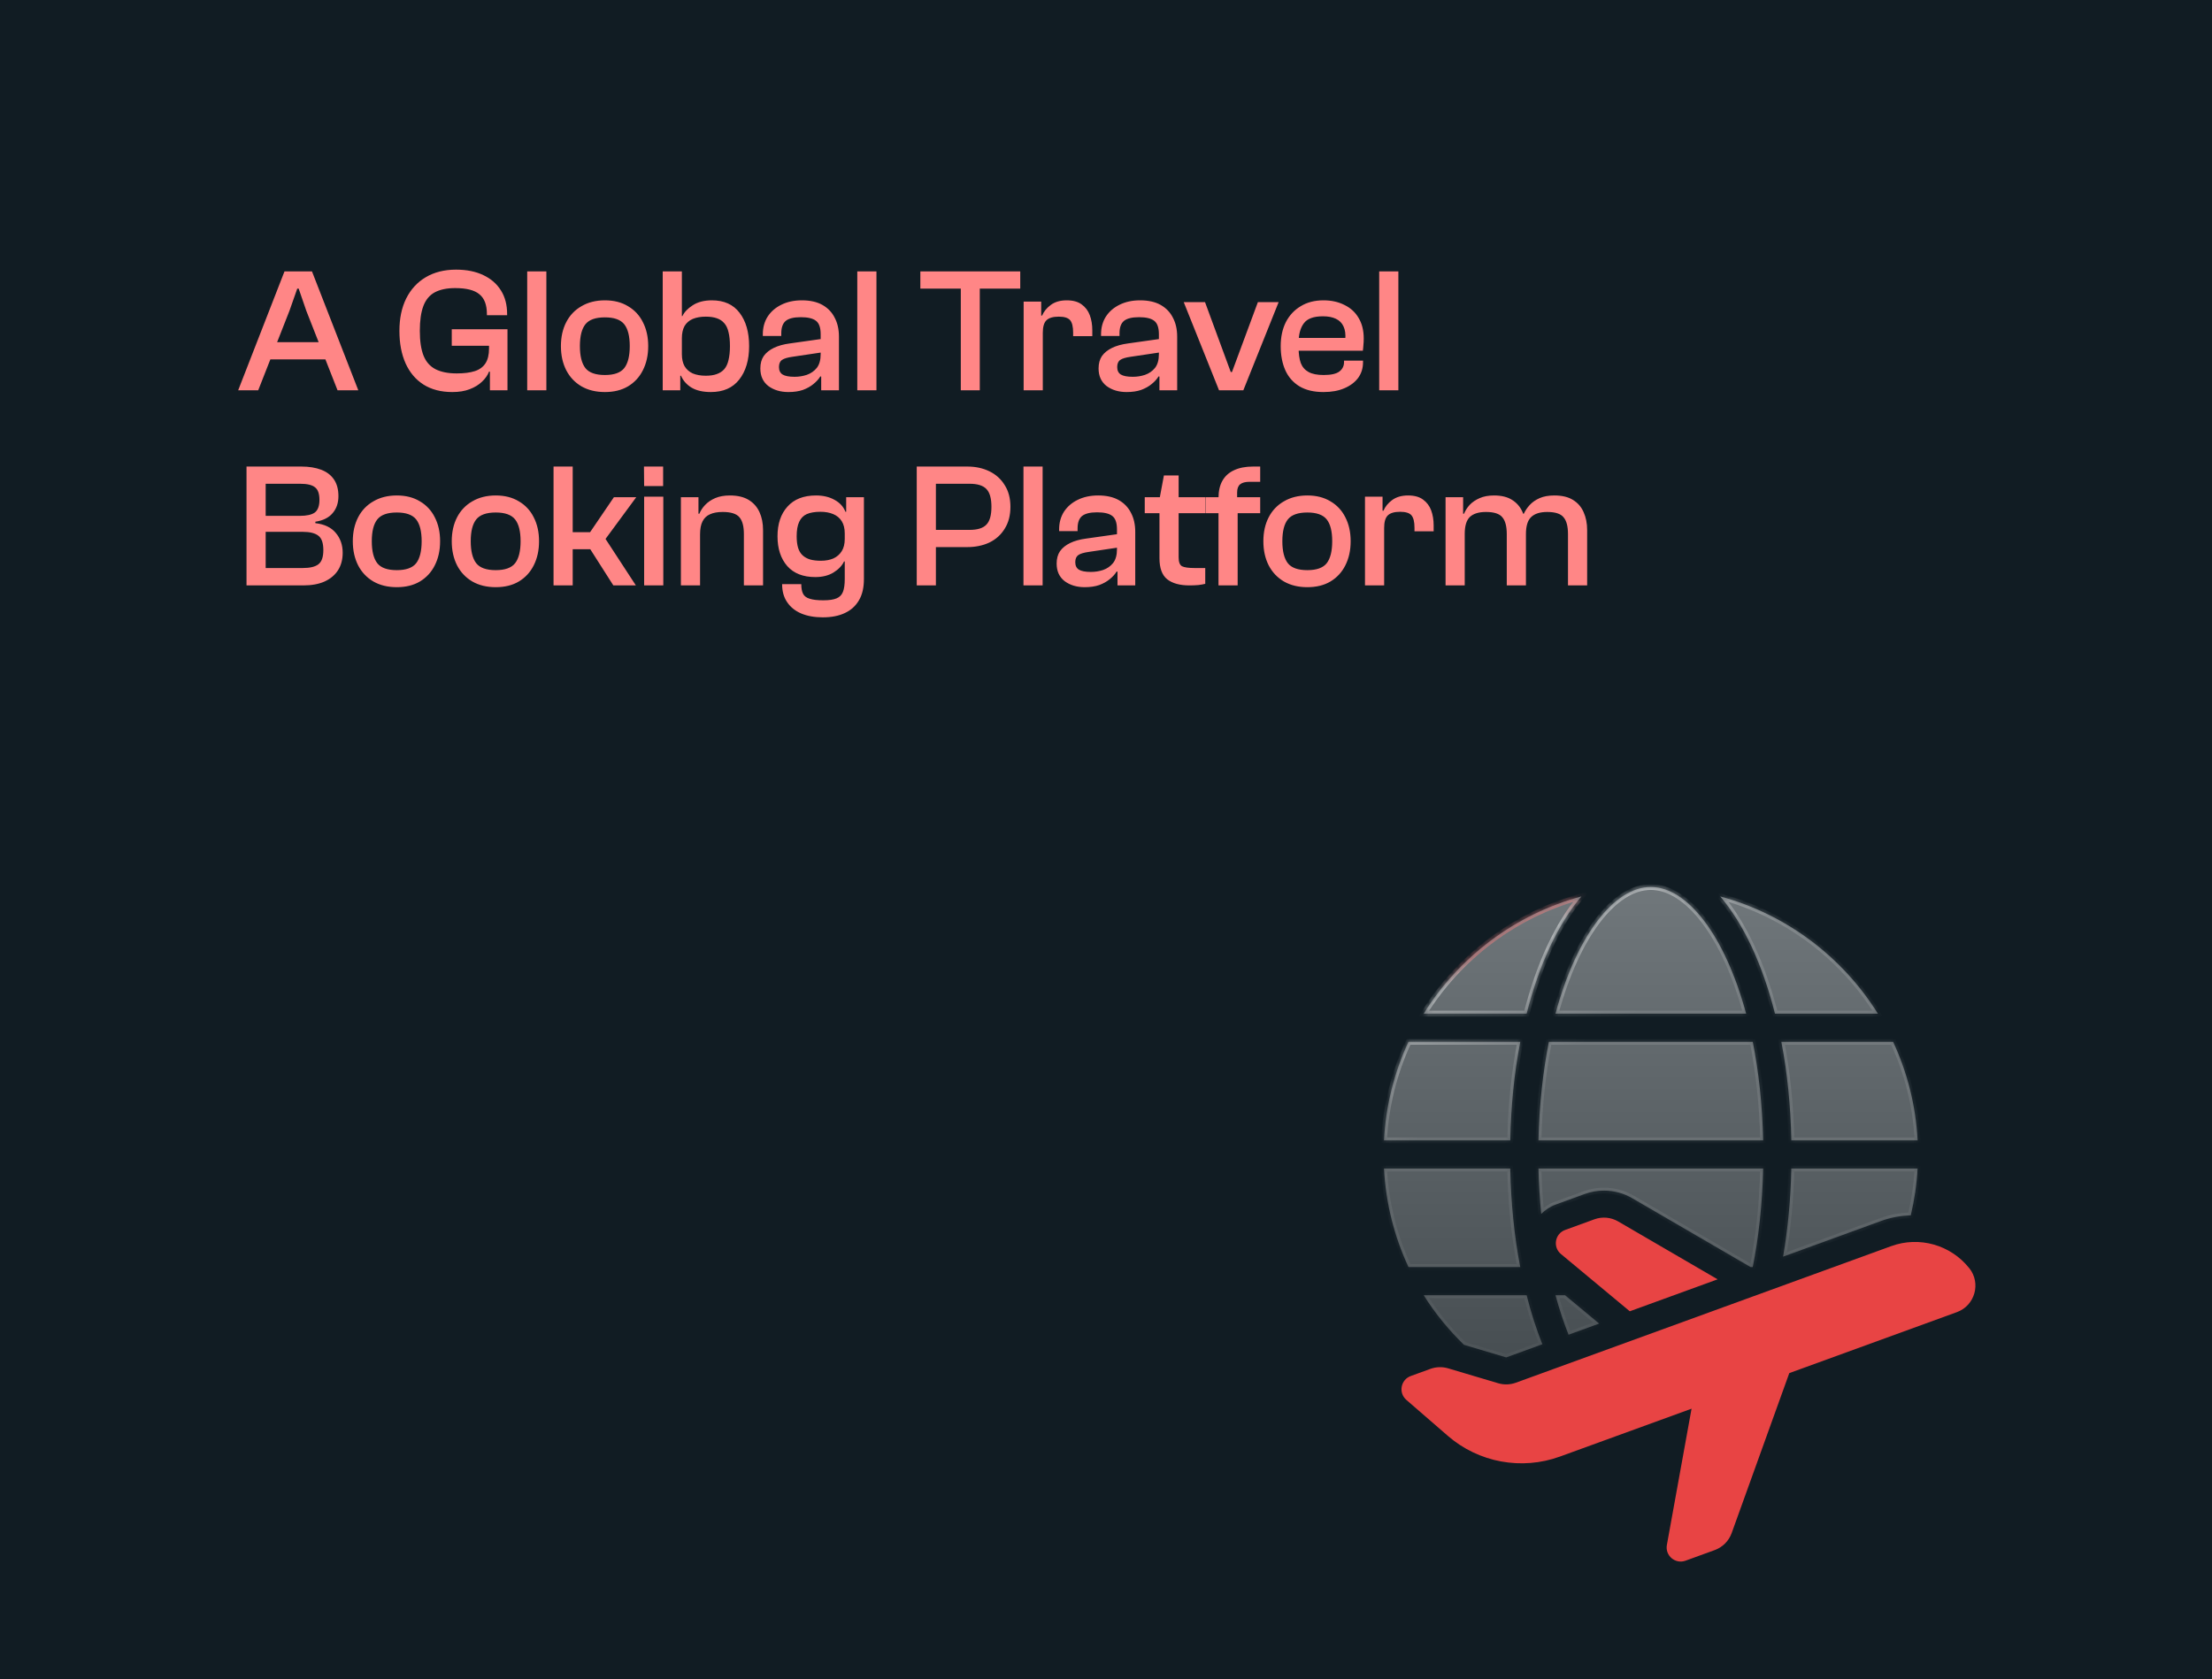
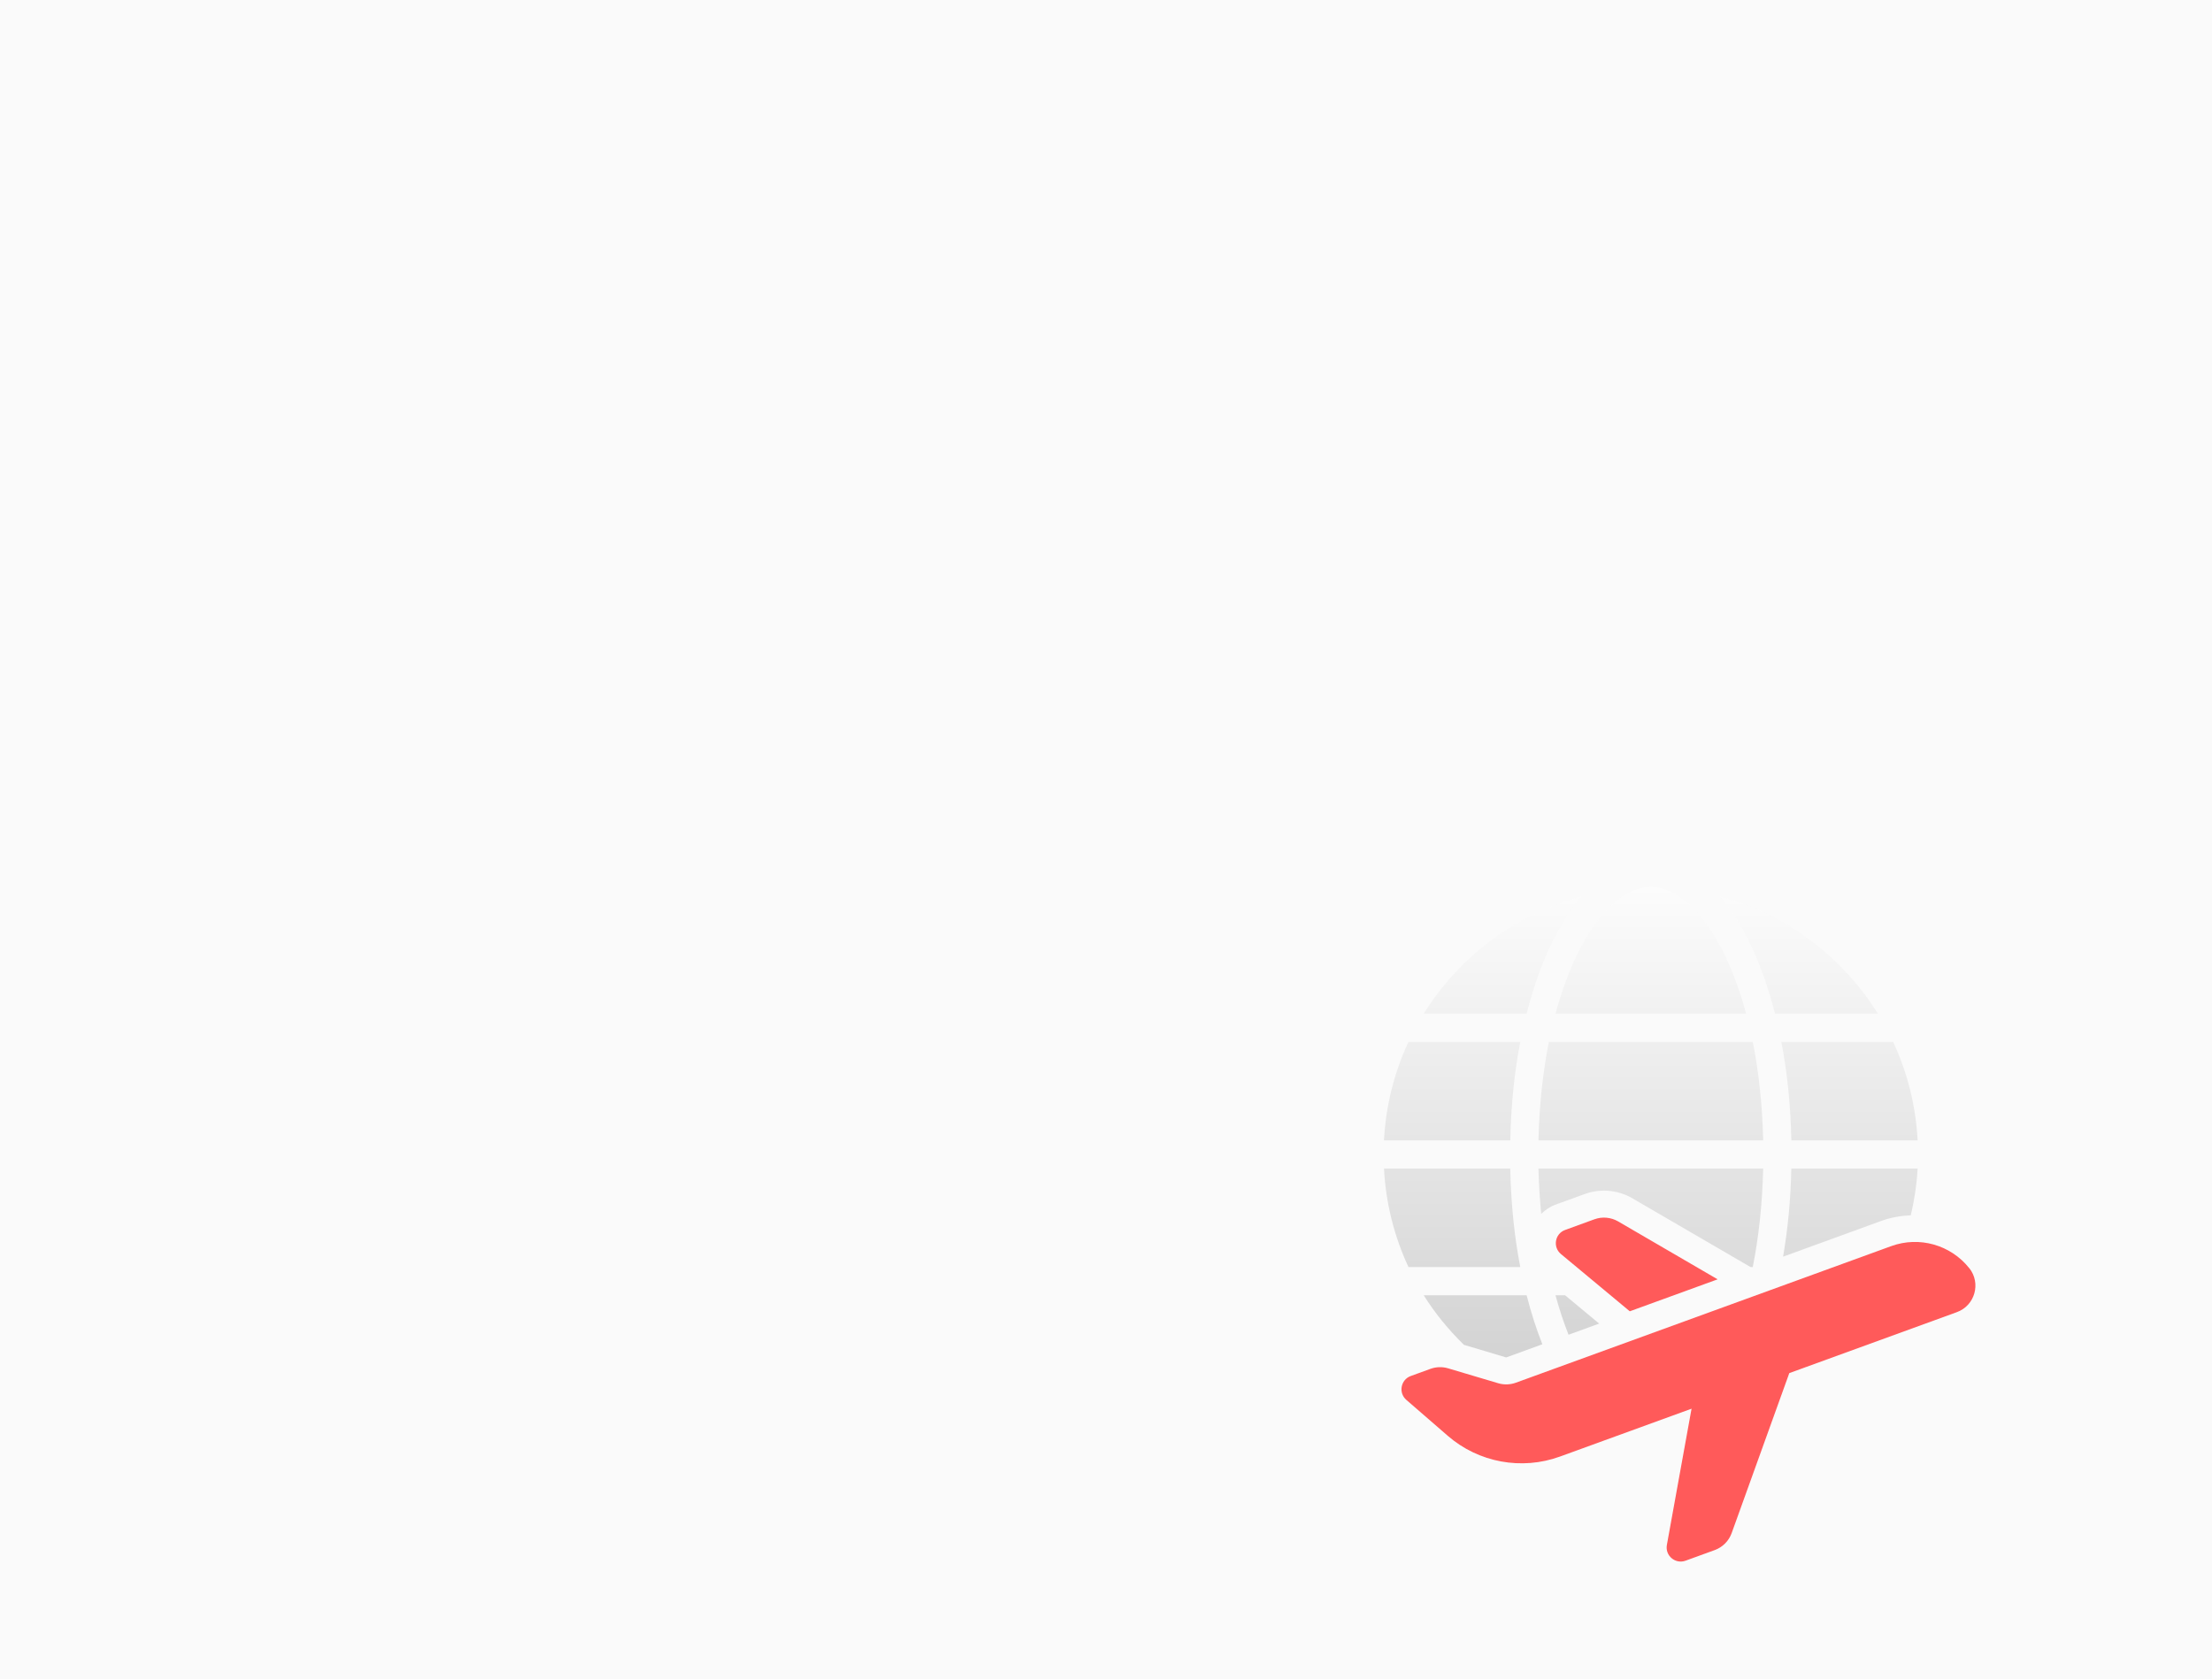
<svg xmlns="http://www.w3.org/2000/svg" width="374" height="284" viewBox="0 0 374 284" fill="none">
-   <rect width="374" height="284" fill="#020E16" />
  <rect width="374" height="284" fill="#BCBCBC" fill-opacity="0.08" />
-   <path d="M43.66 66H40.27L48.1 45.9H52.75L60.58 66H57.07L51.79 52.56L50.5 48.81H50.26L48.94 52.56L43.66 66ZM56.8 60.78H44.14V57.87H56.8V60.78ZM76.473 66.3C74.573 66.3 72.953 65.88 71.613 65.04C70.293 64.2 69.283 63.01 68.583 61.47C67.883 59.91 67.533 58.07 67.533 55.95C67.533 53.85 67.913 52.03 68.673 50.49C69.453 48.93 70.553 47.73 71.973 46.89C73.413 46.03 75.123 45.6 77.103 45.6C78.903 45.6 80.443 45.91 81.723 46.53C83.003 47.13 83.993 47.99 84.693 49.11C85.393 50.21 85.743 51.54 85.743 53.1V53.31H82.323V53.1C82.323 51.56 81.903 50.45 81.063 49.77C80.243 49.07 78.873 48.72 76.953 48.72C75.553 48.72 74.403 48.96 73.503 49.44C72.623 49.92 71.983 50.69 71.583 51.75C71.183 52.81 70.983 54.21 70.983 55.95C70.983 57.69 71.193 59.09 71.613 60.15C72.033 61.19 72.703 61.95 73.623 62.43C74.563 62.91 75.763 63.15 77.223 63.15C78.463 63.15 79.483 63.02 80.283 62.76C81.083 62.5 81.683 62.06 82.083 61.44C82.483 60.82 82.683 59.99 82.683 58.95V58.02H85.803V58.47L83.103 62.85H82.683C82.443 63.47 82.043 64.04 81.483 64.56C80.943 65.08 80.253 65.5 79.413 65.82C78.593 66.14 77.613 66.3 76.473 66.3ZM85.803 66H82.833V60.9L82.683 60.6V56.25H85.803V66ZM85.803 58.47H76.383V55.68H85.803V58.47ZM92.379 66H89.139V45.9H92.379V66ZM102.278 66.3C100.758 66.3 99.438 65.98 98.318 65.34C97.198 64.68 96.338 63.77 95.738 62.61C95.138 61.43 94.838 60.07 94.838 58.53C94.838 56.99 95.138 55.64 95.738 54.48C96.338 53.32 97.198 52.42 98.318 51.78C99.438 51.12 100.758 50.79 102.278 50.79C103.798 50.79 105.098 51.12 106.178 51.78C107.278 52.42 108.118 53.32 108.698 54.48C109.298 55.64 109.598 56.99 109.598 58.53C109.598 60.07 109.298 61.43 108.698 62.61C108.118 63.77 107.278 64.68 106.178 65.34C105.098 65.98 103.798 66.3 102.278 66.3ZM102.278 63.42C103.838 63.42 104.928 63.03 105.548 62.25C106.168 61.45 106.478 60.21 106.478 58.53C106.478 56.85 106.168 55.62 105.548 54.84C104.928 54.06 103.838 53.67 102.278 53.67C100.698 53.67 99.598 54.06 98.978 54.84C98.358 55.62 98.048 56.85 98.048 58.53C98.048 60.21 98.358 61.45 98.978 62.25C99.598 63.03 100.698 63.42 102.278 63.42ZM120.179 66.3C118.879 66.3 117.809 66.06 116.969 65.58C116.129 65.08 115.519 64.4 115.139 63.54H114.539L114.719 59.88H115.289C115.289 60.7 115.439 61.38 115.739 61.92C116.059 62.46 116.519 62.87 117.119 63.15C117.739 63.41 118.479 63.54 119.339 63.54C120.059 63.54 120.669 63.45 121.169 63.27C121.689 63.09 122.119 62.81 122.459 62.43C122.799 62.03 123.039 61.51 123.179 60.87C123.339 60.21 123.419 59.43 123.419 58.53C123.419 57.61 123.339 56.83 123.179 56.19C123.039 55.55 122.799 55.04 122.459 54.66C122.139 54.28 121.719 54 121.199 53.82C120.679 53.64 120.059 53.55 119.339 53.55C118.479 53.55 117.739 53.68 117.119 53.94C116.519 54.2 116.059 54.6 115.739 55.14C115.439 55.68 115.289 56.37 115.289 57.21H114.719L114.539 53.46H115.379C115.699 52.78 116.279 52.17 117.119 51.63C117.979 51.07 119.059 50.79 120.359 50.79C122.419 50.79 123.979 51.49 125.039 52.89C126.119 54.29 126.659 56.17 126.659 58.53C126.659 60.89 126.099 62.78 124.979 64.2C123.879 65.6 122.279 66.3 120.179 66.3ZM115.019 66H112.049V45.9H115.289V62.07L115.019 62.46V66ZM141.847 66H138.847V63.06L138.757 62.25V56.52C138.757 55.4 138.487 54.64 137.947 54.24C137.427 53.84 136.577 53.64 135.397 53.64C134.217 53.64 133.367 53.85 132.847 54.27C132.347 54.69 132.097 55.39 132.097 56.37V56.82H128.977V56.52C128.977 55.4 129.247 54.41 129.787 53.55C130.347 52.69 131.117 52.02 132.097 51.54C133.097 51.04 134.257 50.79 135.577 50.79C136.977 50.79 138.137 51.05 139.057 51.57C139.977 52.09 140.667 52.81 141.127 53.73C141.607 54.63 141.847 55.7 141.847 56.94V66ZM133.297 66.3C131.957 66.3 130.827 65.96 129.907 65.28C129.007 64.58 128.557 63.59 128.557 62.31C128.557 61.47 128.747 60.77 129.127 60.21C129.527 59.65 130.097 59.19 130.837 58.83C131.577 58.47 132.477 58.22 133.537 58.08L139.057 57.3V59.58L134.017 60.33C133.157 60.45 132.557 60.63 132.217 60.87C131.877 61.11 131.707 61.51 131.707 62.07C131.707 62.65 131.907 63.07 132.307 63.33C132.727 63.59 133.407 63.72 134.347 63.72C135.067 63.72 135.757 63.61 136.417 63.39C137.097 63.15 137.657 62.76 138.097 62.22C138.537 61.66 138.757 60.88 138.757 59.88L139.177 63.69L138.697 63.66C138.417 64.12 138.027 64.55 137.527 64.95C137.047 65.35 136.457 65.68 135.757 65.94C135.057 66.18 134.237 66.3 133.297 66.3ZM148.189 66H144.949V45.9H148.189V66ZM165.66 66H162.45V45.9H165.66V66ZM172.5 48.81H155.61V45.9H172.5V48.81ZM176.314 66H173.074V51H176.044V55.17L176.314 55.32V66ZM176.314 56.28H175.564V53.37H176.194C176.494 52.67 176.984 52.07 177.664 51.57C178.364 51.05 179.264 50.79 180.364 50.79C181.424 50.79 182.264 51.02 182.884 51.48C183.524 51.94 183.984 52.55 184.264 53.31C184.544 54.07 184.684 54.92 184.684 55.86V56.85H181.444V56.25C181.444 55.25 181.274 54.55 180.934 54.15C180.594 53.75 179.954 53.55 179.014 53.55C178.034 53.55 177.334 53.76 176.914 54.18C176.514 54.58 176.314 55.28 176.314 56.28ZM199.034 66H196.034V63.06L195.944 62.25V56.52C195.944 55.4 195.674 54.64 195.134 54.24C194.614 53.84 193.764 53.64 192.584 53.64C191.404 53.64 190.554 53.85 190.034 54.27C189.534 54.69 189.284 55.39 189.284 56.37V56.82H186.164V56.52C186.164 55.4 186.434 54.41 186.974 53.55C187.534 52.69 188.304 52.02 189.284 51.54C190.284 51.04 191.444 50.79 192.764 50.79C194.164 50.79 195.324 51.05 196.244 51.57C197.164 52.09 197.854 52.81 198.314 53.73C198.794 54.63 199.034 55.7 199.034 56.94V66ZM190.484 66.3C189.144 66.3 188.014 65.96 187.094 65.28C186.194 64.58 185.744 63.59 185.744 62.31C185.744 61.47 185.934 60.77 186.314 60.21C186.714 59.65 187.284 59.19 188.024 58.83C188.764 58.47 189.664 58.22 190.724 58.08L196.244 57.3V59.58L191.204 60.33C190.344 60.45 189.744 60.63 189.404 60.87C189.064 61.11 188.894 61.51 188.894 62.07C188.894 62.65 189.094 63.07 189.494 63.33C189.914 63.59 190.594 63.72 191.534 63.72C192.254 63.72 192.944 63.61 193.604 63.39C194.284 63.15 194.844 62.76 195.284 62.22C195.724 61.66 195.944 60.88 195.944 59.88L196.364 63.69L195.884 63.66C195.604 64.12 195.214 64.55 194.714 64.95C194.234 65.35 193.644 65.68 192.944 65.94C192.244 66.18 191.424 66.3 190.484 66.3ZM210.221 66H206.111L200.141 51.09H203.741L208.091 62.91H208.301L212.681 51.09H216.191L210.221 66ZM223.767 66.3C222.147 66.3 220.797 65.98 219.717 65.34C218.637 64.68 217.837 63.77 217.317 62.61C216.797 61.43 216.537 60.07 216.537 58.53C216.537 56.99 216.827 55.64 217.407 54.48C218.007 53.32 218.847 52.42 219.927 51.78C221.007 51.12 222.287 50.79 223.767 50.79C225.107 50.79 226.287 51.05 227.307 51.57C228.347 52.07 229.147 52.8 229.707 53.76C230.287 54.72 230.577 55.88 230.577 57.24C230.577 57.64 230.557 58.03 230.517 58.41C230.497 58.77 230.467 59.07 230.427 59.31H218.067V57.15H227.787L227.457 57.45C227.537 56.53 227.437 55.78 227.157 55.2C226.897 54.62 226.467 54.19 225.867 53.91C225.287 53.63 224.557 53.49 223.677 53.49C222.097 53.49 221.017 53.89 220.437 54.69C219.857 55.47 219.567 56.55 219.567 57.93V58.83C219.567 59.83 219.687 60.68 219.927 61.38C220.187 62.06 220.627 62.57 221.247 62.91C221.867 63.25 222.717 63.42 223.797 63.42C225.057 63.42 225.947 63.22 226.467 62.82C226.987 62.42 227.247 61.89 227.247 61.23V60.99H230.457V61.26C230.457 62.28 230.177 63.17 229.617 63.93C229.057 64.67 228.277 65.25 227.277 65.67C226.297 66.09 225.127 66.3 223.767 66.3ZM236.432 66H233.192V45.9H236.432V66ZM51.28 99H41.68V78.9H50.95C52.25 78.9 53.37 79.08 54.31 79.44C55.25 79.8 55.97 80.35 56.47 81.09C56.97 81.83 57.22 82.77 57.22 83.91C57.22 85.07 56.89 86.03 56.23 86.79C55.59 87.55 54.62 88.03 53.32 88.23V88.47C54.86 88.65 56.01 89.2 56.77 90.12C57.55 91.04 57.94 92.16 57.94 93.48C57.94 94.62 57.68 95.6 57.16 96.42C56.64 97.24 55.88 97.88 54.88 98.34C53.9 98.78 52.7 99 51.28 99ZM44.92 89.94V96.06H51.19C52.41 96.06 53.29 95.85 53.83 95.43C54.39 95.01 54.67 94.21 54.67 93.03C54.67 91.83 54.39 91.02 53.83 90.6C53.27 90.16 52.39 89.94 51.19 89.94H44.92ZM44.92 81.81V87.24H50.65C51.85 87.24 52.71 87.05 53.23 86.67C53.75 86.27 54.01 85.56 54.01 84.54C54.01 83.5 53.76 82.79 53.26 82.41C52.78 82.01 51.94 81.81 50.74 81.81H44.92ZM67.092 99.3C65.572 99.3 64.252 98.98 63.132 98.34C62.012 97.68 61.152 96.77 60.552 95.61C59.952 94.43 59.652 93.07 59.652 91.53C59.652 89.99 59.952 88.64 60.552 87.48C61.152 86.32 62.012 85.42 63.132 84.78C64.252 84.12 65.572 83.79 67.092 83.79C68.612 83.79 69.912 84.12 70.992 84.78C72.092 85.42 72.932 86.32 73.512 87.48C74.112 88.64 74.412 89.99 74.412 91.53C74.412 93.07 74.112 94.43 73.512 95.61C72.932 96.77 72.092 97.68 70.992 98.34C69.912 98.98 68.612 99.3 67.092 99.3ZM67.092 96.42C68.652 96.42 69.742 96.03 70.362 95.25C70.982 94.45 71.292 93.21 71.292 91.53C71.292 89.85 70.982 88.62 70.362 87.84C69.742 87.06 68.652 86.67 67.092 86.67C65.512 86.67 64.412 87.06 63.792 87.84C63.172 88.62 62.862 89.85 62.862 91.53C62.862 93.21 63.172 94.45 63.792 95.25C64.412 96.03 65.512 96.42 67.092 96.42ZM83.821 99.3C82.301 99.3 80.981 98.98 79.861 98.34C78.741 97.68 77.881 96.77 77.281 95.61C76.681 94.43 76.381 93.07 76.381 91.53C76.381 89.99 76.681 88.64 77.281 87.48C77.881 86.32 78.741 85.42 79.861 84.78C80.981 84.12 82.301 83.79 83.821 83.79C85.341 83.79 86.641 84.12 87.721 84.78C88.821 85.42 89.661 86.32 90.241 87.48C90.841 88.64 91.141 89.99 91.141 91.53C91.141 93.07 90.841 94.43 90.241 95.61C89.661 96.77 88.821 97.68 87.721 98.34C86.641 98.98 85.341 99.3 83.821 99.3ZM83.821 96.42C85.381 96.42 86.471 96.03 87.091 95.25C87.711 94.45 88.021 93.21 88.021 91.53C88.021 89.85 87.711 88.62 87.091 87.84C86.471 87.06 85.381 86.67 83.821 86.67C82.241 86.67 81.141 87.06 80.521 87.84C79.901 88.62 79.591 89.85 79.591 91.53C79.591 93.21 79.901 94.45 80.521 95.25C81.141 96.03 82.241 96.42 83.821 96.42ZM107.512 99H103.702L99.802 92.88H95.032V90H99.772L103.792 84.09H107.572L102.382 91.14L107.512 99ZM96.832 99H93.592V78.9H96.832V99ZM112.12 82.2H108.91L108.88 78.9H112.12V82.2ZM112.15 99H108.91V84H112.15V99ZM129.015 99H125.775V90.33C125.775 89.01 125.525 88.06 125.025 87.48C124.525 86.88 123.585 86.58 122.205 86.58C121.325 86.58 120.605 86.71 120.045 86.97C119.485 87.21 119.065 87.61 118.785 88.17C118.505 88.71 118.365 89.45 118.365 90.39H117.795L117.525 86.88H118.245C118.465 86.34 118.795 85.84 119.235 85.38C119.675 84.92 120.235 84.54 120.915 84.24C121.615 83.94 122.445 83.79 123.405 83.79C124.705 83.79 125.765 84.04 126.585 84.54C127.405 85.04 128.015 85.73 128.415 86.61C128.815 87.49 129.015 88.5 129.015 89.64V99ZM118.365 99H115.125V84.09H118.095V88.56L118.365 88.71V99ZM139.109 104.4C137.709 104.4 136.489 104.18 135.449 103.74C134.429 103.3 133.639 102.66 133.079 101.82C132.519 101 132.239 99.99 132.239 98.79H135.479C135.479 99.47 135.579 100.01 135.779 100.41C135.979 100.81 136.349 101.09 136.889 101.25C137.429 101.43 138.199 101.52 139.199 101.52C140.179 101.52 140.929 101.41 141.449 101.19C141.969 100.97 142.329 100.6 142.529 100.08C142.729 99.56 142.829 98.84 142.829 97.92V88.02L143.069 87.63V84.09H146.069V97.92C146.069 99.38 145.789 100.58 145.229 101.52C144.669 102.48 143.869 103.2 142.829 103.68C141.809 104.16 140.569 104.4 139.109 104.4ZM137.849 97.59C135.789 97.59 134.209 96.97 133.109 95.73C132.009 94.47 131.459 92.79 131.459 90.69C131.459 88.59 132.019 86.92 133.139 85.68C134.259 84.42 135.869 83.79 137.969 83.79C139.189 83.79 140.239 84.04 141.119 84.54C141.999 85.02 142.609 85.69 142.949 86.55H143.549L143.399 90.21H142.829C142.829 89.37 142.659 88.68 142.319 88.14C141.979 87.6 141.499 87.2 140.879 86.94C140.259 86.68 139.539 86.55 138.719 86.55C137.779 86.55 137.009 86.68 136.409 86.94C135.829 87.2 135.399 87.64 135.119 88.26C134.839 88.86 134.699 89.67 134.699 90.69C134.699 91.45 134.779 92.1 134.939 92.64C135.099 93.16 135.349 93.58 135.689 93.9C136.029 94.22 136.459 94.46 136.979 94.62C137.499 94.76 138.099 94.83 138.779 94.83C139.599 94.83 140.309 94.7 140.909 94.44C141.509 94.16 141.979 93.75 142.319 93.21C142.659 92.67 142.829 91.98 142.829 91.14H143.489V94.95H142.709C142.369 95.67 141.779 96.29 140.939 96.81C140.099 97.33 139.069 97.59 137.849 97.59ZM163.55 92.52H156.23V89.61H163.94C165.26 89.61 166.2 89.32 166.76 88.74C167.34 88.16 167.63 87.15 167.63 85.71C167.63 84.27 167.34 83.26 166.76 82.68C166.2 82.1 165.26 81.81 163.94 81.81H156.23V78.9H163.55C164.95 78.9 166.2 79.17 167.3 79.71C168.4 80.25 169.26 81.03 169.88 82.05C170.52 83.05 170.84 84.27 170.84 85.71C170.84 87.15 170.52 88.38 169.88 89.4C169.26 90.42 168.4 91.2 167.3 91.74C166.2 92.26 164.95 92.52 163.55 92.52ZM158.24 99H155V78.9H158.24V99ZM176.285 99H173.045V78.9H176.285V99ZM191.945 99H188.945V96.06L188.855 95.25V89.52C188.855 88.4 188.585 87.64 188.045 87.24C187.525 86.84 186.675 86.64 185.495 86.64C184.315 86.64 183.465 86.85 182.945 87.27C182.445 87.69 182.195 88.39 182.195 89.37V89.82H179.075V89.52C179.075 88.4 179.345 87.41 179.885 86.55C180.445 85.69 181.215 85.02 182.195 84.54C183.195 84.04 184.355 83.79 185.675 83.79C187.075 83.79 188.235 84.05 189.155 84.57C190.075 85.09 190.765 85.81 191.225 86.73C191.705 87.63 191.945 88.7 191.945 89.94V99ZM183.395 99.3C182.055 99.3 180.925 98.96 180.005 98.28C179.105 97.58 178.655 96.59 178.655 95.31C178.655 94.47 178.845 93.77 179.225 93.21C179.625 92.65 180.195 92.19 180.935 91.83C181.675 91.47 182.575 91.22 183.635 91.08L189.155 90.3V92.58L184.115 93.33C183.255 93.45 182.655 93.63 182.315 93.87C181.975 94.11 181.805 94.51 181.805 95.07C181.805 95.65 182.005 96.07 182.405 96.33C182.825 96.59 183.505 96.72 184.445 96.72C185.165 96.72 185.855 96.61 186.515 96.39C187.195 96.15 187.755 95.76 188.195 95.22C188.635 94.66 188.855 93.88 188.855 92.88L189.275 96.69L188.795 96.66C188.515 97.12 188.125 97.55 187.625 97.95C187.145 98.35 186.555 98.68 185.855 98.94C185.155 99.18 184.335 99.3 183.395 99.3ZM201.111 99C199.471 99 198.211 98.65 197.331 97.95C196.471 97.25 196.041 96.07 196.041 94.41V84.42L196.791 80.4H199.281V94.26C199.281 95.04 199.471 95.54 199.851 95.76C200.251 95.96 200.961 96.06 201.981 96.06H203.781V98.73C203.481 98.81 203.091 98.88 202.611 98.94C202.131 98.98 201.631 99 201.111 99ZM203.781 86.79H193.551V84.09H203.781V86.79ZM209.262 99H206.022V84.21C206.022 83.05 206.242 82.08 206.682 81.3C207.122 80.52 207.772 79.93 208.632 79.53C209.512 79.11 210.592 78.9 211.872 78.9C212.072 78.9 212.272 78.9 212.472 78.9C212.672 78.9 212.872 78.9 213.072 78.9V81.48H211.272C210.552 81.48 210.022 81.62 209.682 81.9C209.342 82.18 209.172 82.64 209.172 83.28V84.6L209.262 85.38V99ZM213.072 86.79H203.832V84.09H213.072V86.79ZM221.047 99.3C219.527 99.3 218.207 98.98 217.087 98.34C215.967 97.68 215.107 96.77 214.507 95.61C213.907 94.43 213.607 93.07 213.607 91.53C213.607 89.99 213.907 88.64 214.507 87.48C215.107 86.32 215.967 85.42 217.087 84.78C218.207 84.12 219.527 83.79 221.047 83.79C222.567 83.79 223.867 84.12 224.947 84.78C226.047 85.42 226.887 86.32 227.467 87.48C228.067 88.64 228.367 89.99 228.367 91.53C228.367 93.07 228.067 94.43 227.467 95.61C226.887 96.77 226.047 97.68 224.947 98.34C223.867 98.98 222.567 99.3 221.047 99.3ZM221.047 96.42C222.607 96.42 223.697 96.03 224.317 95.25C224.937 94.45 225.247 93.21 225.247 91.53C225.247 89.85 224.937 88.62 224.317 87.84C223.697 87.06 222.607 86.67 221.047 86.67C219.467 86.67 218.367 87.06 217.747 87.84C217.127 88.62 216.817 89.85 216.817 91.53C216.817 93.21 217.127 94.45 217.747 95.25C218.367 96.03 219.467 96.42 221.047 96.42ZM234.029 99H230.789V84H233.759V88.17L234.029 88.32V99ZM234.029 89.28H233.279V86.37H233.909C234.209 85.67 234.699 85.07 235.379 84.57C236.079 84.05 236.979 83.79 238.079 83.79C239.139 83.79 239.979 84.02 240.599 84.48C241.239 84.94 241.699 85.55 241.979 86.31C242.259 87.07 242.399 87.92 242.399 88.86V89.85H239.159V89.25C239.159 88.25 238.989 87.55 238.649 87.15C238.309 86.75 237.669 86.55 236.729 86.55C235.749 86.55 235.049 86.76 234.629 87.18C234.229 87.58 234.029 88.28 234.029 89.28ZM268.352 99H265.112V90.33C265.112 89.01 264.862 88.06 264.362 87.48C263.882 86.88 262.962 86.58 261.602 86.58C260.382 86.58 259.472 86.87 258.872 87.45C258.292 88.01 258.002 88.97 258.002 90.33L257.432 90.39L257.162 86.88H257.642C257.882 86.36 258.212 85.87 258.632 85.41C259.072 84.93 259.632 84.54 260.312 84.24C260.992 83.94 261.822 83.79 262.802 83.79C264.102 83.79 265.152 84.04 265.952 84.54C266.772 85.04 267.372 85.73 267.752 86.61C268.152 87.49 268.352 88.5 268.352 89.64V99ZM247.652 99H244.412V84.09H247.382V88.56L247.652 88.71V99ZM258.002 99H254.762V90.33C254.762 89.01 254.512 88.06 254.012 87.48C253.532 86.88 252.612 86.58 251.252 86.58C250.032 86.58 249.122 86.86 248.522 87.42C247.942 87.98 247.652 88.94 247.652 90.3L247.082 90.39L246.812 86.88H247.532C247.752 86.34 248.072 85.84 248.492 85.38C248.932 84.92 249.492 84.54 250.172 84.24C250.852 83.94 251.662 83.79 252.602 83.79C253.862 83.79 254.882 84.04 255.662 84.54C256.462 85.04 257.052 85.73 257.432 86.61C257.812 87.49 258.002 88.5 258.002 89.64V99Z" fill="#FF8686" />
  <mask id="path-2-inside-1_40000128_5907" fill="white">
-     <path d="M258.12 219.04C258.869 222.006 259.767 224.773 260.778 227.332L254.668 229.56L247.511 227.427C244.937 224.902 242.635 222.115 240.716 219.04H258.12ZM270.385 223.837L265.207 225.722C264.399 223.673 263.65 221.446 263 219.041H264.617L270.385 223.837ZM298.114 197.614C297.97 203.685 297.35 209.28 296.354 214.279H295.986L275.989 202.644C274.536 201.795 272.879 201.35 271.197 201.35C270.082 201.35 268.986 201.543 267.939 201.925L262.994 203.725C262.067 204.062 261.277 204.628 260.583 205.282C260.35 202.817 260.182 200.273 260.117 197.614H298.114ZM255.352 197.614C255.471 203.516 256.046 209.135 257.043 214.278H238.142C235.761 209.16 234.309 203.541 234.001 197.614H255.352ZM324.224 197.613C324.08 200.326 323.673 202.96 323.073 205.524C321.387 205.594 319.725 205.877 318.128 206.457L301.479 212.518C302.282 207.856 302.768 202.862 302.872 197.614L302.867 197.613H324.224ZM257.048 176.188C256.046 181.331 255.475 186.95 255.356 192.853H234C234.308 186.926 235.761 181.306 238.142 176.188H257.048ZM296.355 176.188C297.352 181.187 297.972 186.782 298.116 192.853H260.119C260.263 186.782 260.882 181.187 261.879 176.188H296.355ZM320.087 176.188C322.468 181.306 323.921 186.926 324.229 192.853H302.876C302.757 186.95 302.181 181.331 301.185 176.188H320.087ZM267.38 151.597C263.452 156.189 260.238 163.069 258.12 171.426H240.716C246.718 161.809 256.191 154.622 267.38 151.597ZM279.115 150C285.235 150 291.614 158.069 295.234 171.426H262.997C266.617 158.07 272.995 150 279.115 150ZM290.85 151.598C302.038 154.618 311.511 161.809 317.513 171.426H300.109C297.992 163.074 294.778 156.19 290.85 151.598Z" />
-   </mask>
+     </mask>
  <path d="M258.12 219.04C258.869 222.006 259.767 224.773 260.778 227.332L254.668 229.56L247.511 227.427C244.937 224.902 242.635 222.115 240.716 219.04H258.12ZM270.385 223.837L265.207 225.722C264.399 223.673 263.65 221.446 263 219.041H264.617L270.385 223.837ZM298.114 197.614C297.97 203.685 297.35 209.28 296.354 214.279H295.986L275.989 202.644C274.536 201.795 272.879 201.35 271.197 201.35C270.082 201.35 268.986 201.543 267.939 201.925L262.994 203.725C262.067 204.062 261.277 204.628 260.583 205.282C260.35 202.817 260.182 200.273 260.117 197.614H298.114ZM255.352 197.614C255.471 203.516 256.046 209.135 257.043 214.278H238.142C235.761 209.16 234.309 203.541 234.001 197.614H255.352ZM324.224 197.613C324.08 200.326 323.673 202.96 323.073 205.524C321.387 205.594 319.725 205.877 318.128 206.457L301.479 212.518C302.282 207.856 302.768 202.862 302.872 197.614L302.867 197.613H324.224ZM257.048 176.188C256.046 181.331 255.475 186.95 255.356 192.853H234C234.308 186.926 235.761 181.306 238.142 176.188H257.048ZM296.355 176.188C297.352 181.187 297.972 186.782 298.116 192.853H260.119C260.263 186.782 260.882 181.187 261.879 176.188H296.355ZM320.087 176.188C322.468 181.306 323.921 186.926 324.229 192.853H302.876C302.757 186.95 302.181 181.331 301.185 176.188H320.087ZM267.38 151.597C263.452 156.189 260.238 163.069 258.12 171.426H240.716C246.718 161.809 256.191 154.622 267.38 151.597ZM279.115 150C285.235 150 291.614 158.069 295.234 171.426H262.997C266.617 158.07 272.995 150 279.115 150ZM290.85 151.598C302.038 154.618 311.511 161.809 317.513 171.426H300.109C297.992 163.074 294.778 156.19 290.85 151.598Z" fill="url(#paint0_linear_40000128_5907)" fill-opacity="0.4" />
  <path d="M258.12 219.04L258.597 218.92L258.503 218.548H258.12V219.04ZM260.778 227.332L260.947 227.794L261.422 227.621L261.236 227.151L260.778 227.332ZM254.668 229.56L254.527 230.031L254.684 230.077L254.836 230.022L254.668 229.56ZM247.511 227.427L247.166 227.778L247.253 227.863L247.37 227.898L247.511 227.427ZM240.716 219.04V218.548H239.829L240.299 219.3L240.716 219.04ZM270.385 223.837L270.553 224.299L271.358 224.006L270.699 223.459L270.385 223.837ZM265.207 225.722L264.749 225.902L264.925 226.348L265.375 226.184L265.207 225.722ZM263 219.041V218.549H262.358L262.525 219.169L263 219.041ZM264.617 219.041L264.932 218.663L264.795 218.549H264.617V219.041ZM298.114 197.614L298.606 197.626L298.618 197.122H298.114V197.614ZM296.354 214.279V214.771H296.757L296.836 214.375L296.354 214.279ZM295.986 214.279L295.739 214.704L295.854 214.771H295.986V214.279ZM275.989 202.644L275.741 203.068L275.742 203.069L275.989 202.644ZM271.197 201.35L271.197 200.858L271.197 200.858L271.197 201.35ZM267.939 201.925L268.108 202.387L268.108 202.387L267.939 201.925ZM262.994 203.725L263.162 204.187L263.162 204.187L262.994 203.725ZM260.583 205.282L260.093 205.329L260.188 206.331L260.92 205.64L260.583 205.282ZM260.117 197.614V197.122H259.613L259.625 197.626L260.117 197.614ZM255.352 197.614L255.843 197.604L255.834 197.122H255.352V197.614ZM257.043 214.278V214.77H257.639L257.526 214.185L257.043 214.278ZM238.142 214.278L237.696 214.486L237.828 214.77H238.142V214.278ZM234.001 197.614V197.122H233.483L233.51 197.64L234.001 197.614ZM324.224 197.613L324.715 197.639L324.742 197.121H324.224V197.613ZM323.073 205.524L323.093 206.016L323.467 206L323.552 205.637L323.073 205.524ZM318.128 206.457L317.96 205.995L317.96 205.995L318.128 206.457ZM301.479 212.518L300.994 212.434L300.85 213.27L301.647 212.98L301.479 212.518ZM302.872 197.614L303.364 197.624L303.372 197.213L302.969 197.132L302.872 197.614ZM302.867 197.613V197.121L302.771 198.096L302.867 197.613ZM257.048 176.188L257.531 176.282L257.645 175.696H257.048V176.188ZM255.356 192.853V193.344H255.838L255.848 192.862L255.356 192.853ZM234 192.853L233.509 192.827L233.482 193.344H234V192.853ZM238.142 176.188V175.696H237.828L237.696 175.98L238.142 176.188ZM296.355 176.188L296.838 176.091L296.759 175.696H296.355V176.188ZM298.116 192.853V193.344H298.62L298.608 192.841L298.116 192.853ZM260.119 192.853L259.627 192.841L259.615 193.344H260.119V192.853ZM261.879 176.188V175.696H261.475L261.397 176.091L261.879 176.188ZM320.087 176.188L320.533 175.98L320.401 175.696H320.087V176.188ZM324.229 192.853V193.344H324.747L324.72 192.827L324.229 192.853ZM302.876 192.853L302.384 192.862L302.394 193.344H302.876V192.853ZM301.185 176.188V175.696H300.588L300.702 176.281L301.185 176.188ZM267.38 151.597L267.754 151.916L268.789 150.706L267.251 151.122L267.38 151.597ZM258.12 171.426V171.918H258.503L258.597 171.547L258.12 171.426ZM240.716 171.426L240.299 171.165L239.829 171.918H240.716V171.426ZM279.115 150L279.115 149.508L279.115 149.508L279.115 150ZM295.234 171.426V171.918H295.877L295.709 171.297L295.234 171.426ZM262.997 171.426L262.522 171.297L262.354 171.918H262.997V171.426ZM290.85 151.598L290.978 151.123L289.441 150.708L290.476 151.917L290.85 151.598ZM317.513 171.426V171.918H318.399L317.93 171.165L317.513 171.426ZM300.109 171.426L299.633 171.547L299.727 171.918H300.109V171.426ZM258.12 219.04L257.643 219.16C258.397 222.146 259.301 224.934 260.321 227.513L260.778 227.332L261.236 227.151C260.232 224.612 259.341 221.865 258.597 218.92L258.12 219.04ZM260.778 227.332L260.61 226.87L254.5 229.097L254.668 229.56L254.836 230.022L260.947 227.794L260.778 227.332ZM254.668 229.56L254.808 229.088L247.651 226.955L247.511 227.427L247.37 227.898L254.527 230.031L254.668 229.56ZM247.511 227.427L247.855 227.076C245.306 224.575 243.03 221.818 241.133 218.78L240.716 219.04L240.299 219.3C242.241 222.412 244.568 225.229 247.166 227.778L247.511 227.427ZM240.716 219.04V219.532H258.12V219.04V218.548H240.716V219.04ZM270.385 223.837L270.217 223.375L265.039 225.259L265.207 225.722L265.375 226.184L270.553 224.299L270.385 223.837ZM265.207 225.722L265.665 225.541C264.863 223.51 264.12 221.3 263.475 218.913L263 219.041L262.525 219.169C263.18 221.593 263.935 223.837 264.749 225.902L265.207 225.722ZM263 219.041V219.533H264.617V219.041V218.549H263V219.041ZM264.617 219.041L264.303 219.419L270.07 224.215L270.385 223.837L270.699 223.459L264.932 218.663L264.617 219.041ZM298.114 197.614L297.623 197.603C297.479 203.647 296.862 209.214 295.871 214.183L296.354 214.279L296.836 214.375C297.839 209.346 298.462 203.723 298.606 197.626L298.114 197.614ZM296.354 214.279V213.787H295.986V214.279V214.771H296.354V214.279ZM295.986 214.279L296.234 213.854L276.237 202.218L275.989 202.644L275.742 203.069L295.739 214.704L295.986 214.279ZM275.989 202.644L276.237 202.219C274.708 201.327 272.965 200.858 271.197 200.858V201.35V201.841C272.792 201.841 274.364 202.264 275.741 203.068L275.989 202.644ZM271.197 201.35L271.197 200.858C270.024 200.858 268.871 201.061 267.771 201.463L267.939 201.925L268.108 202.387C269.1 202.025 270.139 201.842 271.197 201.841L271.197 201.35ZM267.939 201.925L267.771 201.463L262.826 203.262L262.994 203.725L263.162 204.187L268.108 202.387L267.939 201.925ZM262.994 203.725L262.826 203.262C261.816 203.63 260.971 204.24 260.246 204.924L260.583 205.282L260.92 205.64C261.584 205.015 262.317 204.494 263.162 204.187L262.994 203.725ZM260.583 205.282L261.073 205.236C260.84 202.781 260.673 200.248 260.609 197.602L260.117 197.614L259.625 197.626C259.69 200.298 259.859 202.854 260.093 205.329L260.583 205.282ZM260.117 197.614V198.106H298.114V197.614V197.122H260.117V197.614ZM255.352 197.614L254.86 197.624C254.979 203.551 255.557 209.198 256.56 214.372L257.043 214.278L257.526 214.185C256.535 209.072 255.962 203.481 255.843 197.604L255.352 197.614ZM257.043 214.278V213.786H238.142V214.278V214.77H257.043V214.278ZM238.142 214.278L238.588 214.071C236.233 209.008 234.796 203.451 234.492 197.589L234.001 197.614L233.51 197.64C233.821 203.631 235.289 209.312 237.696 214.486L238.142 214.278ZM234.001 197.614V198.106H255.352V197.614V197.122H234.001V197.614ZM324.224 197.613L323.732 197.587C323.59 200.268 323.189 202.873 322.594 205.412L323.073 205.524L323.552 205.637C324.158 203.047 324.569 200.385 324.715 197.639L324.224 197.613ZM323.073 205.524L323.053 205.033C321.325 205.104 319.612 205.394 317.96 205.995L318.128 206.457L318.296 206.919C319.838 206.359 321.449 206.084 323.093 206.016L323.073 205.524ZM318.128 206.457L317.96 205.995L301.31 212.055L301.479 212.518L301.647 212.98L318.296 206.919L318.128 206.457ZM301.479 212.518L301.963 212.601C302.771 207.914 303.259 202.895 303.364 197.624L302.872 197.614L302.38 197.604C302.277 202.828 301.793 207.797 300.994 212.434L301.479 212.518ZM302.872 197.614L302.969 197.132L302.964 197.131L302.867 197.613L302.771 198.096L302.776 198.097L302.872 197.614ZM302.867 197.613V198.105H324.224V197.613V197.121H302.867V197.613ZM257.048 176.188L256.565 176.093C255.557 181.268 254.984 186.916 254.865 192.843L255.356 192.853L255.848 192.862C255.967 186.985 256.535 181.394 257.531 176.282L257.048 176.188ZM255.356 192.853V192.361H234V192.853V193.344H255.356V192.853ZM234 192.853L234.491 192.878C234.795 187.016 236.233 181.458 238.588 176.395L238.142 176.188L237.696 175.98C235.289 181.154 233.82 186.836 233.509 192.827L234 192.853ZM238.142 176.188V176.679H257.048V176.188V175.696H238.142V176.188ZM296.355 176.188L295.873 176.284C296.864 181.253 297.481 186.819 297.624 192.864L298.116 192.853L298.608 192.841C298.463 186.744 297.841 181.121 296.838 176.091L296.355 176.188ZM298.116 192.853V192.361H260.119V192.853V193.344H298.116V192.853ZM260.119 192.853L260.611 192.864C260.754 186.819 261.37 181.253 262.361 176.284L261.879 176.188L261.397 176.091C260.394 181.121 259.772 186.744 259.627 192.841L260.119 192.853ZM261.879 176.188V176.679H296.355V176.188V175.696H261.879V176.188ZM320.087 176.188L319.641 176.395C321.996 181.458 323.433 187.016 323.737 192.878L324.229 192.853L324.72 192.827C324.409 186.836 322.94 181.154 320.533 175.98L320.087 176.188ZM324.229 192.853V192.361H302.876V192.853V193.344H324.229V192.853ZM302.876 192.853L303.368 192.843C303.248 186.915 302.67 181.268 301.667 176.094L301.185 176.188L300.702 176.281C301.693 181.394 302.266 186.985 302.384 192.862L302.876 192.853ZM301.185 176.188V176.679H320.087V176.188V175.696H301.185V176.188ZM267.38 151.597L267.006 151.277C263.012 155.946 259.772 162.904 257.643 171.305L258.12 171.426L258.597 171.547C260.704 163.234 263.891 156.432 267.754 151.916L267.38 151.597ZM258.12 171.426V170.934H240.716V171.426V171.918H258.12V171.426ZM240.716 171.426L241.133 171.686C247.071 162.173 256.441 155.064 267.508 152.072L267.38 151.597L267.251 151.122C255.94 154.18 246.365 161.445 240.299 171.165L240.716 171.426ZM279.115 150V150.492C281.952 150.492 284.949 152.368 287.721 156.002C290.483 159.624 292.96 164.917 294.76 171.554L295.234 171.426L295.709 171.297C293.888 164.578 291.365 159.158 288.503 155.406C285.651 151.666 282.399 149.508 279.115 149.508V150ZM295.234 171.426V170.934H262.997V171.426V171.918H295.234V171.426ZM262.997 171.426L263.472 171.554C265.271 164.917 267.748 159.624 270.51 156.003C273.282 152.369 276.279 150.492 279.115 150.492L279.115 150L279.115 149.508C275.832 149.508 272.58 151.667 269.728 155.406C266.866 159.158 264.343 164.578 262.522 171.297L262.997 171.426ZM290.85 151.598L290.721 152.073C301.787 155.06 311.159 162.173 317.095 171.686L317.513 171.426L317.93 171.165C311.864 161.446 302.289 154.177 290.978 151.123L290.85 151.598ZM317.513 171.426V170.934H300.109V171.426V171.918H317.513V171.426ZM300.109 171.426L300.586 171.305C298.457 162.909 295.217 155.947 291.223 151.278L290.85 151.598L290.476 151.917C294.338 156.433 297.526 163.239 299.633 171.547L300.109 171.426Z" fill="url(#paint1_linear_40000128_5907)" fill-opacity="0.2" mask="url(#path-2-inside-1_40000128_5907)" />
-   <path d="M258.12 219.04L258.597 218.92L258.503 218.548H258.12V219.04ZM260.778 227.332L260.947 227.794L261.422 227.621L261.236 227.151L260.778 227.332ZM254.668 229.56L254.527 230.031L254.684 230.077L254.836 230.022L254.668 229.56ZM247.511 227.427L247.166 227.778L247.253 227.863L247.37 227.898L247.511 227.427ZM240.716 219.04V218.548H239.829L240.299 219.3L240.716 219.04ZM270.385 223.837L270.553 224.299L271.358 224.006L270.699 223.459L270.385 223.837ZM265.207 225.722L264.749 225.902L264.925 226.348L265.375 226.184L265.207 225.722ZM263 219.041V218.549H262.358L262.525 219.169L263 219.041ZM264.617 219.041L264.932 218.663L264.795 218.549H264.617V219.041ZM298.114 197.614L298.606 197.626L298.618 197.122H298.114V197.614ZM296.354 214.279V214.771H296.757L296.836 214.375L296.354 214.279ZM295.986 214.279L295.739 214.704L295.854 214.771H295.986V214.279ZM275.989 202.644L275.741 203.068L275.742 203.069L275.989 202.644ZM271.197 201.35L271.197 200.858L271.197 200.858L271.197 201.35ZM267.939 201.925L268.108 202.387L268.108 202.387L267.939 201.925ZM262.994 203.725L263.162 204.187L263.162 204.187L262.994 203.725ZM260.583 205.282L260.093 205.329L260.188 206.331L260.92 205.64L260.583 205.282ZM260.117 197.614V197.122H259.613L259.625 197.626L260.117 197.614ZM255.352 197.614L255.843 197.604L255.834 197.122H255.352V197.614ZM257.043 214.278V214.77H257.639L257.526 214.185L257.043 214.278ZM238.142 214.278L237.696 214.486L237.828 214.77H238.142V214.278ZM234.001 197.614V197.122H233.483L233.51 197.64L234.001 197.614ZM324.224 197.613L324.715 197.639L324.742 197.121H324.224V197.613ZM323.073 205.524L323.093 206.016L323.467 206L323.552 205.637L323.073 205.524ZM318.128 206.457L317.96 205.995L317.96 205.995L318.128 206.457ZM301.479 212.518L300.994 212.434L300.85 213.27L301.647 212.98L301.479 212.518ZM302.872 197.614L303.364 197.624L303.372 197.213L302.969 197.132L302.872 197.614ZM302.867 197.613V197.121L302.771 198.096L302.867 197.613ZM257.048 176.188L257.531 176.282L257.645 175.696H257.048V176.188ZM255.356 192.853V193.344H255.838L255.848 192.862L255.356 192.853ZM234 192.853L233.509 192.827L233.482 193.344H234V192.853ZM238.142 176.188V175.696H237.828L237.696 175.98L238.142 176.188ZM296.355 176.188L296.838 176.091L296.759 175.696H296.355V176.188ZM298.116 192.853V193.344H298.62L298.608 192.841L298.116 192.853ZM260.119 192.853L259.627 192.841L259.615 193.344H260.119V192.853ZM261.879 176.188V175.696H261.475L261.397 176.091L261.879 176.188ZM320.087 176.188L320.533 175.98L320.401 175.696H320.087V176.188ZM324.229 192.853V193.344H324.747L324.72 192.827L324.229 192.853ZM302.876 192.853L302.384 192.862L302.394 193.344H302.876V192.853ZM301.185 176.188V175.696H300.588L300.702 176.281L301.185 176.188ZM267.38 151.597L267.754 151.916L268.789 150.706L267.251 151.122L267.38 151.597ZM258.12 171.426V171.918H258.503L258.597 171.547L258.12 171.426ZM240.716 171.426L240.299 171.165L239.829 171.918H240.716V171.426ZM279.115 150L279.115 149.508L279.115 149.508L279.115 150ZM295.234 171.426V171.918H295.877L295.709 171.297L295.234 171.426ZM262.997 171.426L262.522 171.297L262.354 171.918H262.997V171.426ZM290.85 151.598L290.978 151.123L289.441 150.708L290.476 151.917L290.85 151.598ZM317.513 171.426V171.918H318.399L317.93 171.165L317.513 171.426ZM300.109 171.426L299.633 171.547L299.727 171.918H300.109V171.426ZM258.12 219.04L257.643 219.16C258.397 222.146 259.301 224.934 260.321 227.513L260.778 227.332L261.236 227.151C260.232 224.612 259.341 221.865 258.597 218.92L258.12 219.04ZM260.778 227.332L260.61 226.87L254.5 229.097L254.668 229.56L254.836 230.022L260.947 227.794L260.778 227.332ZM254.668 229.56L254.808 229.088L247.651 226.955L247.511 227.427L247.37 227.898L254.527 230.031L254.668 229.56ZM247.511 227.427L247.855 227.076C245.306 224.575 243.03 221.818 241.133 218.78L240.716 219.04L240.299 219.3C242.241 222.412 244.568 225.229 247.166 227.778L247.511 227.427ZM240.716 219.04V219.532H258.12V219.04V218.548H240.716V219.04ZM270.385 223.837L270.217 223.375L265.039 225.259L265.207 225.722L265.375 226.184L270.553 224.299L270.385 223.837ZM265.207 225.722L265.665 225.541C264.863 223.51 264.12 221.3 263.475 218.913L263 219.041L262.525 219.169C263.18 221.593 263.935 223.837 264.749 225.902L265.207 225.722ZM263 219.041V219.533H264.617V219.041V218.549H263V219.041ZM264.617 219.041L264.303 219.419L270.07 224.215L270.385 223.837L270.699 223.459L264.932 218.663L264.617 219.041ZM298.114 197.614L297.623 197.603C297.479 203.647 296.862 209.214 295.871 214.183L296.354 214.279L296.836 214.375C297.839 209.346 298.462 203.723 298.606 197.626L298.114 197.614ZM296.354 214.279V213.787H295.986V214.279V214.771H296.354V214.279ZM295.986 214.279L296.234 213.854L276.237 202.218L275.989 202.644L275.742 203.069L295.739 214.704L295.986 214.279ZM275.989 202.644L276.237 202.219C274.708 201.327 272.965 200.858 271.197 200.858V201.35V201.841C272.792 201.841 274.364 202.264 275.741 203.068L275.989 202.644ZM271.197 201.35L271.197 200.858C270.024 200.858 268.871 201.061 267.771 201.463L267.939 201.925L268.108 202.387C269.1 202.025 270.139 201.842 271.197 201.841L271.197 201.35ZM267.939 201.925L267.771 201.463L262.826 203.262L262.994 203.725L263.162 204.187L268.108 202.387L267.939 201.925ZM262.994 203.725L262.826 203.262C261.816 203.63 260.971 204.24 260.246 204.924L260.583 205.282L260.92 205.64C261.584 205.015 262.317 204.494 263.162 204.187L262.994 203.725ZM260.583 205.282L261.073 205.236C260.84 202.781 260.673 200.248 260.609 197.602L260.117 197.614L259.625 197.626C259.69 200.298 259.859 202.854 260.093 205.329L260.583 205.282ZM260.117 197.614V198.106H298.114V197.614V197.122H260.117V197.614ZM255.352 197.614L254.86 197.624C254.979 203.551 255.557 209.198 256.56 214.372L257.043 214.278L257.526 214.185C256.535 209.072 255.962 203.481 255.843 197.604L255.352 197.614ZM257.043 214.278V213.786H238.142V214.278V214.77H257.043V214.278ZM238.142 214.278L238.588 214.071C236.233 209.008 234.796 203.451 234.492 197.589L234.001 197.614L233.51 197.64C233.821 203.631 235.289 209.312 237.696 214.486L238.142 214.278ZM234.001 197.614V198.106H255.352V197.614V197.122H234.001V197.614ZM324.224 197.613L323.732 197.587C323.59 200.268 323.189 202.873 322.594 205.412L323.073 205.524L323.552 205.637C324.158 203.047 324.569 200.385 324.715 197.639L324.224 197.613ZM323.073 205.524L323.053 205.033C321.325 205.104 319.612 205.394 317.96 205.995L318.128 206.457L318.296 206.919C319.838 206.359 321.449 206.084 323.093 206.016L323.073 205.524ZM318.128 206.457L317.96 205.995L301.31 212.055L301.479 212.518L301.647 212.98L318.296 206.919L318.128 206.457ZM301.479 212.518L301.963 212.601C302.771 207.914 303.259 202.895 303.364 197.624L302.872 197.614L302.38 197.604C302.277 202.828 301.793 207.797 300.994 212.434L301.479 212.518ZM302.872 197.614L302.969 197.132L302.964 197.131L302.867 197.613L302.771 198.096L302.776 198.097L302.872 197.614ZM302.867 197.613V198.105H324.224V197.613V197.121H302.867V197.613ZM257.048 176.188L256.565 176.093C255.557 181.268 254.984 186.916 254.865 192.843L255.356 192.853L255.848 192.862C255.967 186.985 256.535 181.394 257.531 176.282L257.048 176.188ZM255.356 192.853V192.361H234V192.853V193.344H255.356V192.853ZM234 192.853L234.491 192.878C234.795 187.016 236.233 181.458 238.588 176.395L238.142 176.188L237.696 175.98C235.289 181.154 233.82 186.836 233.509 192.827L234 192.853ZM238.142 176.188V176.679H257.048V176.188V175.696H238.142V176.188ZM296.355 176.188L295.873 176.284C296.864 181.253 297.481 186.819 297.624 192.864L298.116 192.853L298.608 192.841C298.463 186.744 297.841 181.121 296.838 176.091L296.355 176.188ZM298.116 192.853V192.361H260.119V192.853V193.344H298.116V192.853ZM260.119 192.853L260.611 192.864C260.754 186.819 261.37 181.253 262.361 176.284L261.879 176.188L261.397 176.091C260.394 181.121 259.772 186.744 259.627 192.841L260.119 192.853ZM261.879 176.188V176.679H296.355V176.188V175.696H261.879V176.188ZM320.087 176.188L319.641 176.395C321.996 181.458 323.433 187.016 323.737 192.878L324.229 192.853L324.72 192.827C324.409 186.836 322.94 181.154 320.533 175.98L320.087 176.188ZM324.229 192.853V192.361H302.876V192.853V193.344H324.229V192.853ZM302.876 192.853L303.368 192.843C303.248 186.915 302.67 181.268 301.667 176.094L301.185 176.188L300.702 176.281C301.693 181.394 302.266 186.985 302.384 192.862L302.876 192.853ZM301.185 176.188V176.679H320.087V176.188V175.696H301.185V176.188ZM267.38 151.597L267.006 151.277C263.012 155.946 259.772 162.904 257.643 171.305L258.12 171.426L258.597 171.547C260.704 163.234 263.891 156.432 267.754 151.916L267.38 151.597ZM258.12 171.426V170.934H240.716V171.426V171.918H258.12V171.426ZM240.716 171.426L241.133 171.686C247.071 162.173 256.441 155.064 267.508 152.072L267.38 151.597L267.251 151.122C255.94 154.18 246.365 161.445 240.299 171.165L240.716 171.426ZM279.115 150V150.492C281.952 150.492 284.949 152.368 287.721 156.002C290.483 159.624 292.96 164.917 294.76 171.554L295.234 171.426L295.709 171.297C293.888 164.578 291.365 159.158 288.503 155.406C285.651 151.666 282.399 149.508 279.115 149.508V150ZM295.234 171.426V170.934H262.997V171.426V171.918H295.234V171.426ZM262.997 171.426L263.472 171.554C265.271 164.917 267.748 159.624 270.51 156.003C273.282 152.369 276.279 150.492 279.115 150.492L279.115 150L279.115 149.508C275.832 149.508 272.58 151.667 269.728 155.406C266.866 159.158 264.343 164.578 262.522 171.297L262.997 171.426ZM290.85 151.598L290.721 152.073C301.787 155.06 311.159 162.173 317.095 171.686L317.513 171.426L317.93 171.165C311.864 161.446 302.289 154.177 290.978 151.123L290.85 151.598ZM317.513 171.426V170.934H300.109V171.426V171.918H317.513V171.426ZM300.109 171.426L300.586 171.305C298.457 162.909 295.217 155.947 291.223 151.278L290.85 151.598L290.476 151.917C294.338 156.433 297.526 163.239 299.633 171.547L300.109 171.426Z" fill="url(#paint2_linear_40000128_5907)" fill-opacity="0.47" mask="url(#path-2-inside-1_40000128_5907)" />
  <g opacity="0.9" filter="url(#filter0_i_40000128_5907)">
    <path d="M319.764 210.931C324.506 209.205 329.817 210.708 332.957 214.661H332.967C334.985 217.205 333.919 220.984 330.864 222.095L302.529 232.407L292.783 259.467C292.302 260.796 291.261 261.843 289.932 262.329L284.986 264.129C283.26 264.753 281.505 263.276 281.832 261.466L286.004 238.423L263.773 246.512C257.271 248.878 250 247.534 244.777 243.001L237.784 236.935C236.41 235.745 236.822 233.517 238.528 232.897L241.856 231.687C242.814 231.34 243.865 231.306 244.842 231.598L253.313 234.118C254.291 234.41 255.337 234.375 256.299 234.028L319.764 210.931ZM269.571 206.397C270.9 205.911 272.374 206.045 273.594 206.755L290.412 216.546L275.562 221.951L263.917 212.265C262.503 211.09 262.9 208.828 264.626 208.198L269.571 206.397Z" fill="#FF4848" />
  </g>
  <defs>
    <filter id="filter0_i_40000128_5907" x="236.961" y="205.914" width="97.039" height="58.361" filterUnits="userSpaceOnUse" color-interpolation-filters="sRGB">
      <feFlood flood-opacity="0" result="BackgroundImageFix" />
      <feBlend mode="normal" in="SourceGraphic" in2="BackgroundImageFix" result="shape" />
      <feColorMatrix in="SourceAlpha" type="matrix" values="0 0 0 0 0 0 0 0 0 0 0 0 0 0 0 0 0 0 127 0" result="hardAlpha" />
      <feOffset dy="-0.195" />
      <feGaussianBlur stdDeviation="0.393" />
      <feComposite in2="hardAlpha" operator="arithmetic" k2="-1" k3="1" />
      <feColorMatrix type="matrix" values="0 0 0 0 0 0 0 0 0 0 0 0 0 0 0 0 0 0 0.6 0" />
      <feBlend mode="normal" in2="shape" result="effect1_innerShadow_40000128_5907" />
    </filter>
    <linearGradient id="paint0_linear_40000128_5907" x1="279.114" y1="150" x2="279.114" y2="229.56" gradientUnits="userSpaceOnUse">
      <stop stop-color="white" />
      <stop offset="1" stop-color="#999999" />
    </linearGradient>
    <linearGradient id="paint1_linear_40000128_5907" x1="279.114" y1="149.722" x2="279.114" y2="249.867" gradientUnits="userSpaceOnUse">
      <stop stop-color="white" />
      <stop offset="1" stop-color="white" stop-opacity="0" />
    </linearGradient>
    <linearGradient id="paint2_linear_40000128_5907" x1="256.463" y1="155.47" x2="268.351" y2="175.957" gradientUnits="userSpaceOnUse">
      <stop offset="0.077" stop-color="#FD5B5B" />
      <stop offset="0.168" stop-color="white" stop-opacity="0.901" />
      <stop offset="1" stop-color="white" stop-opacity="0" />
    </linearGradient>
  </defs>
</svg>